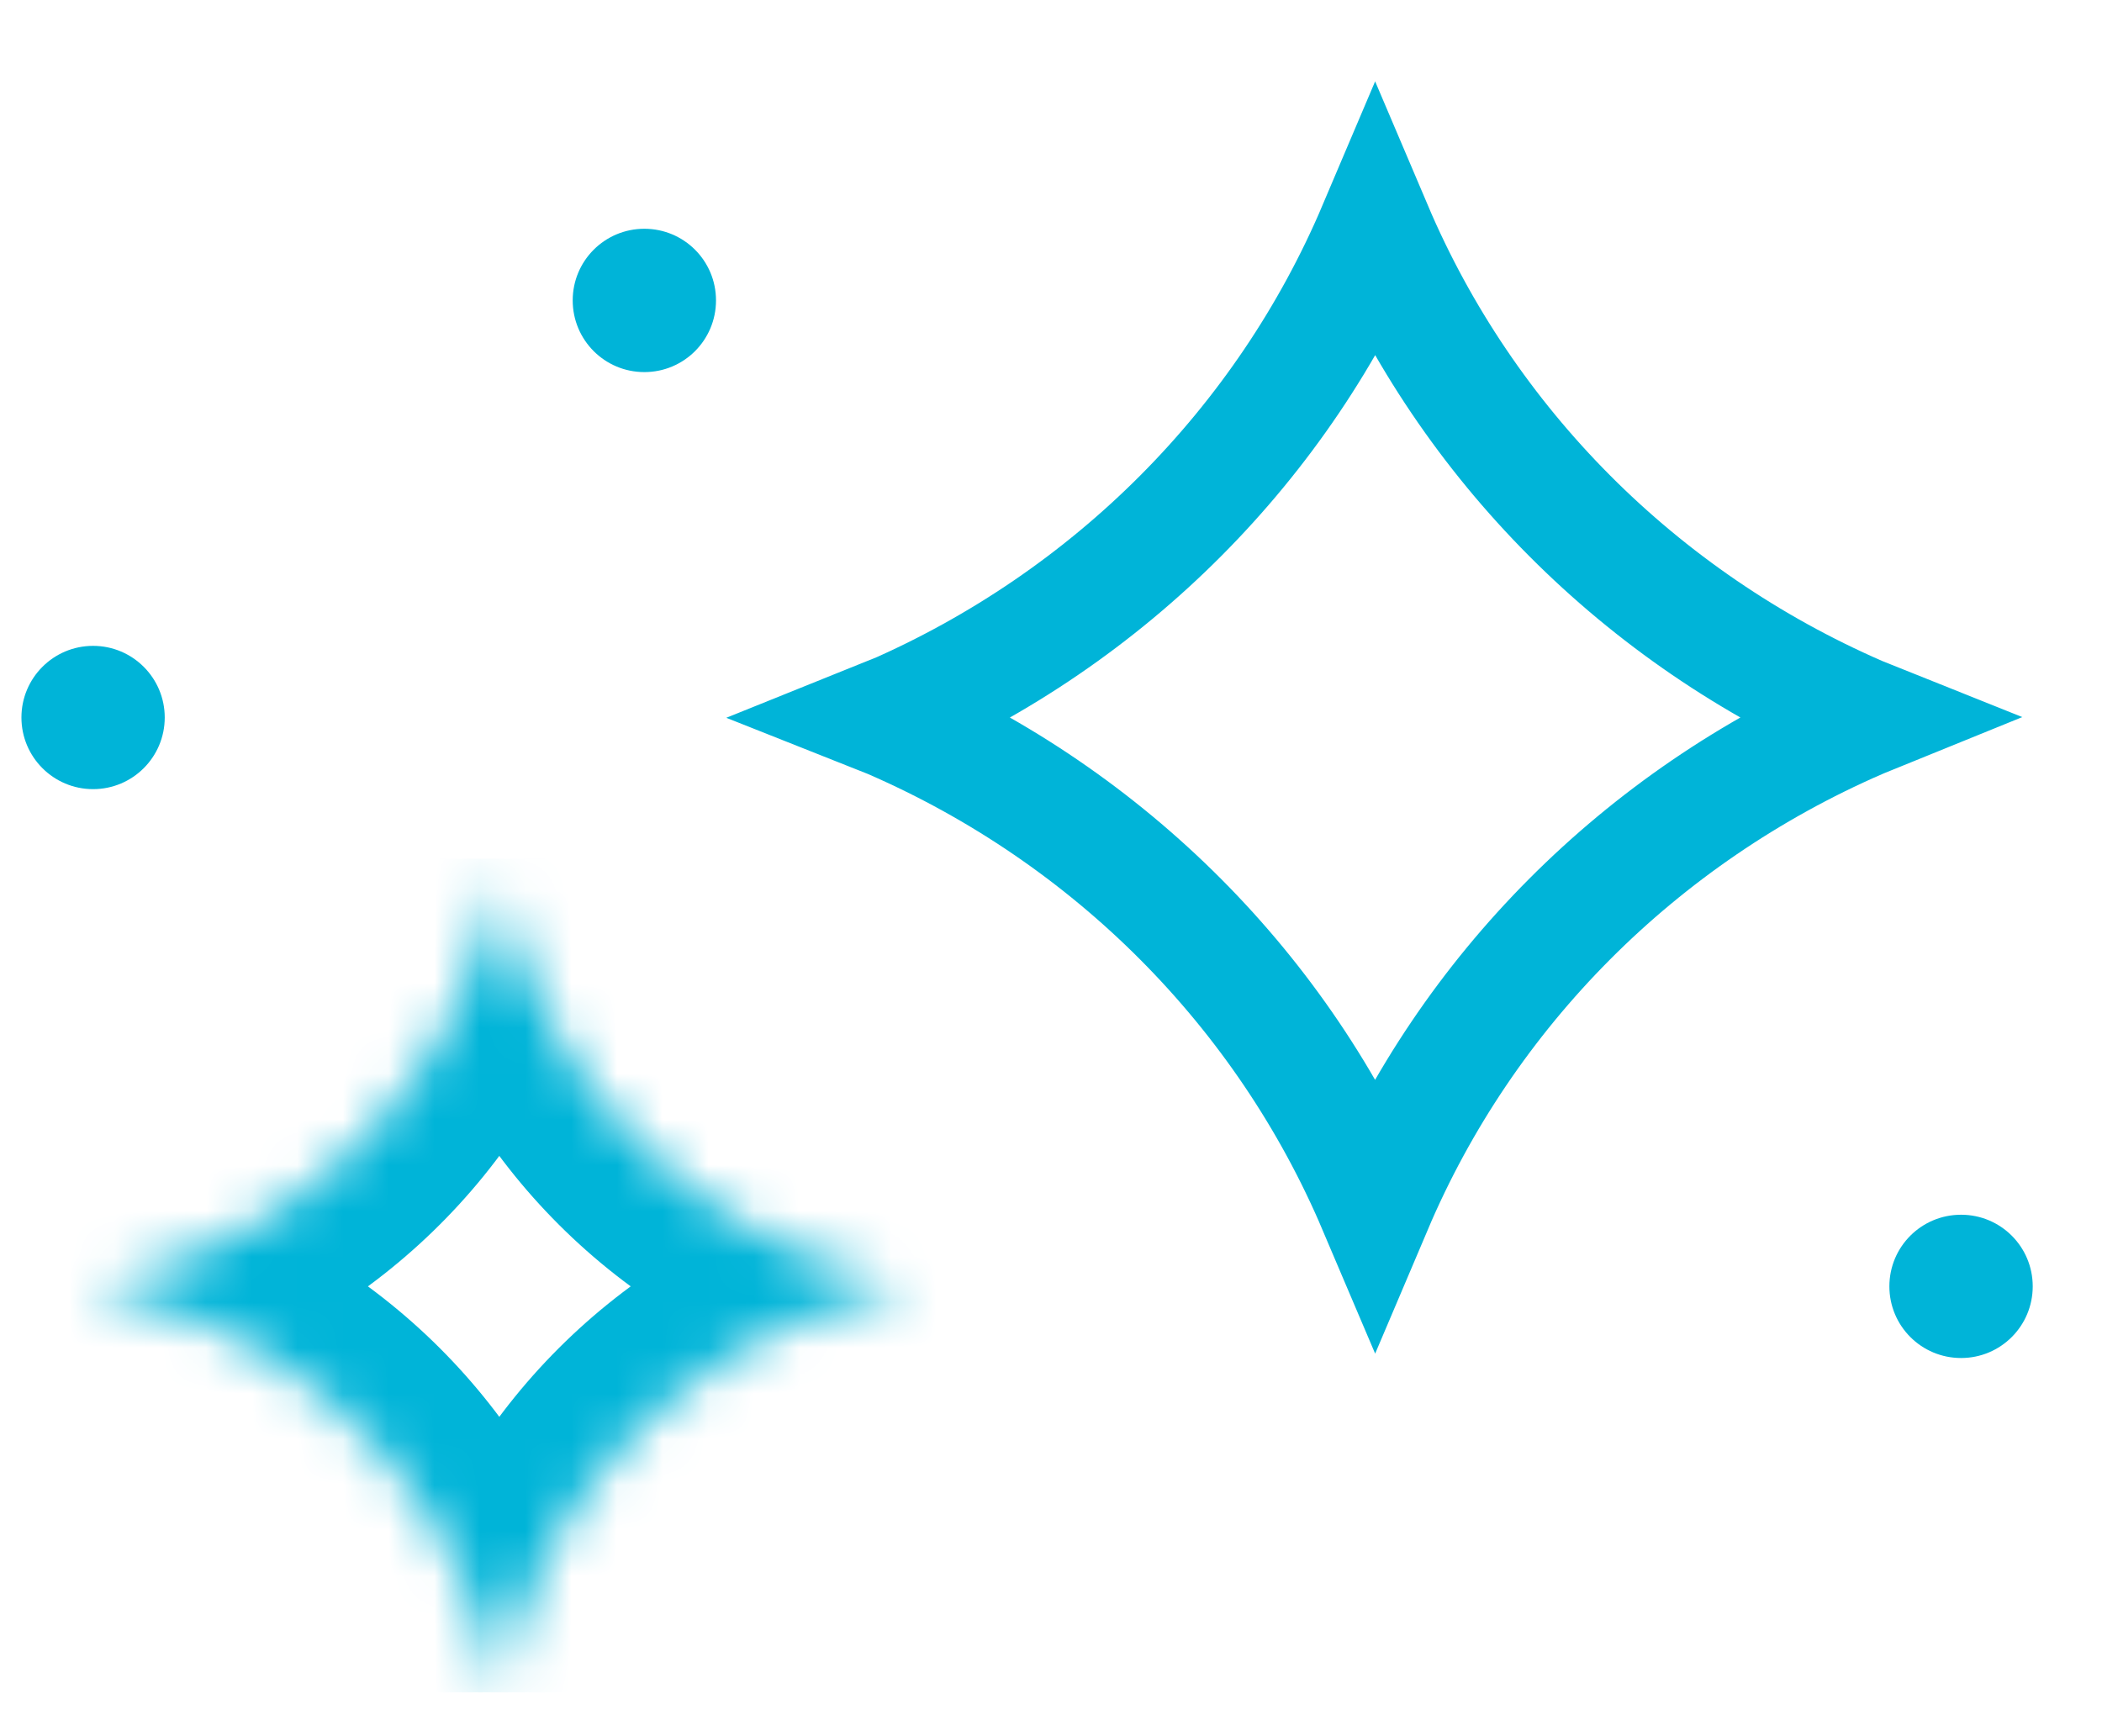
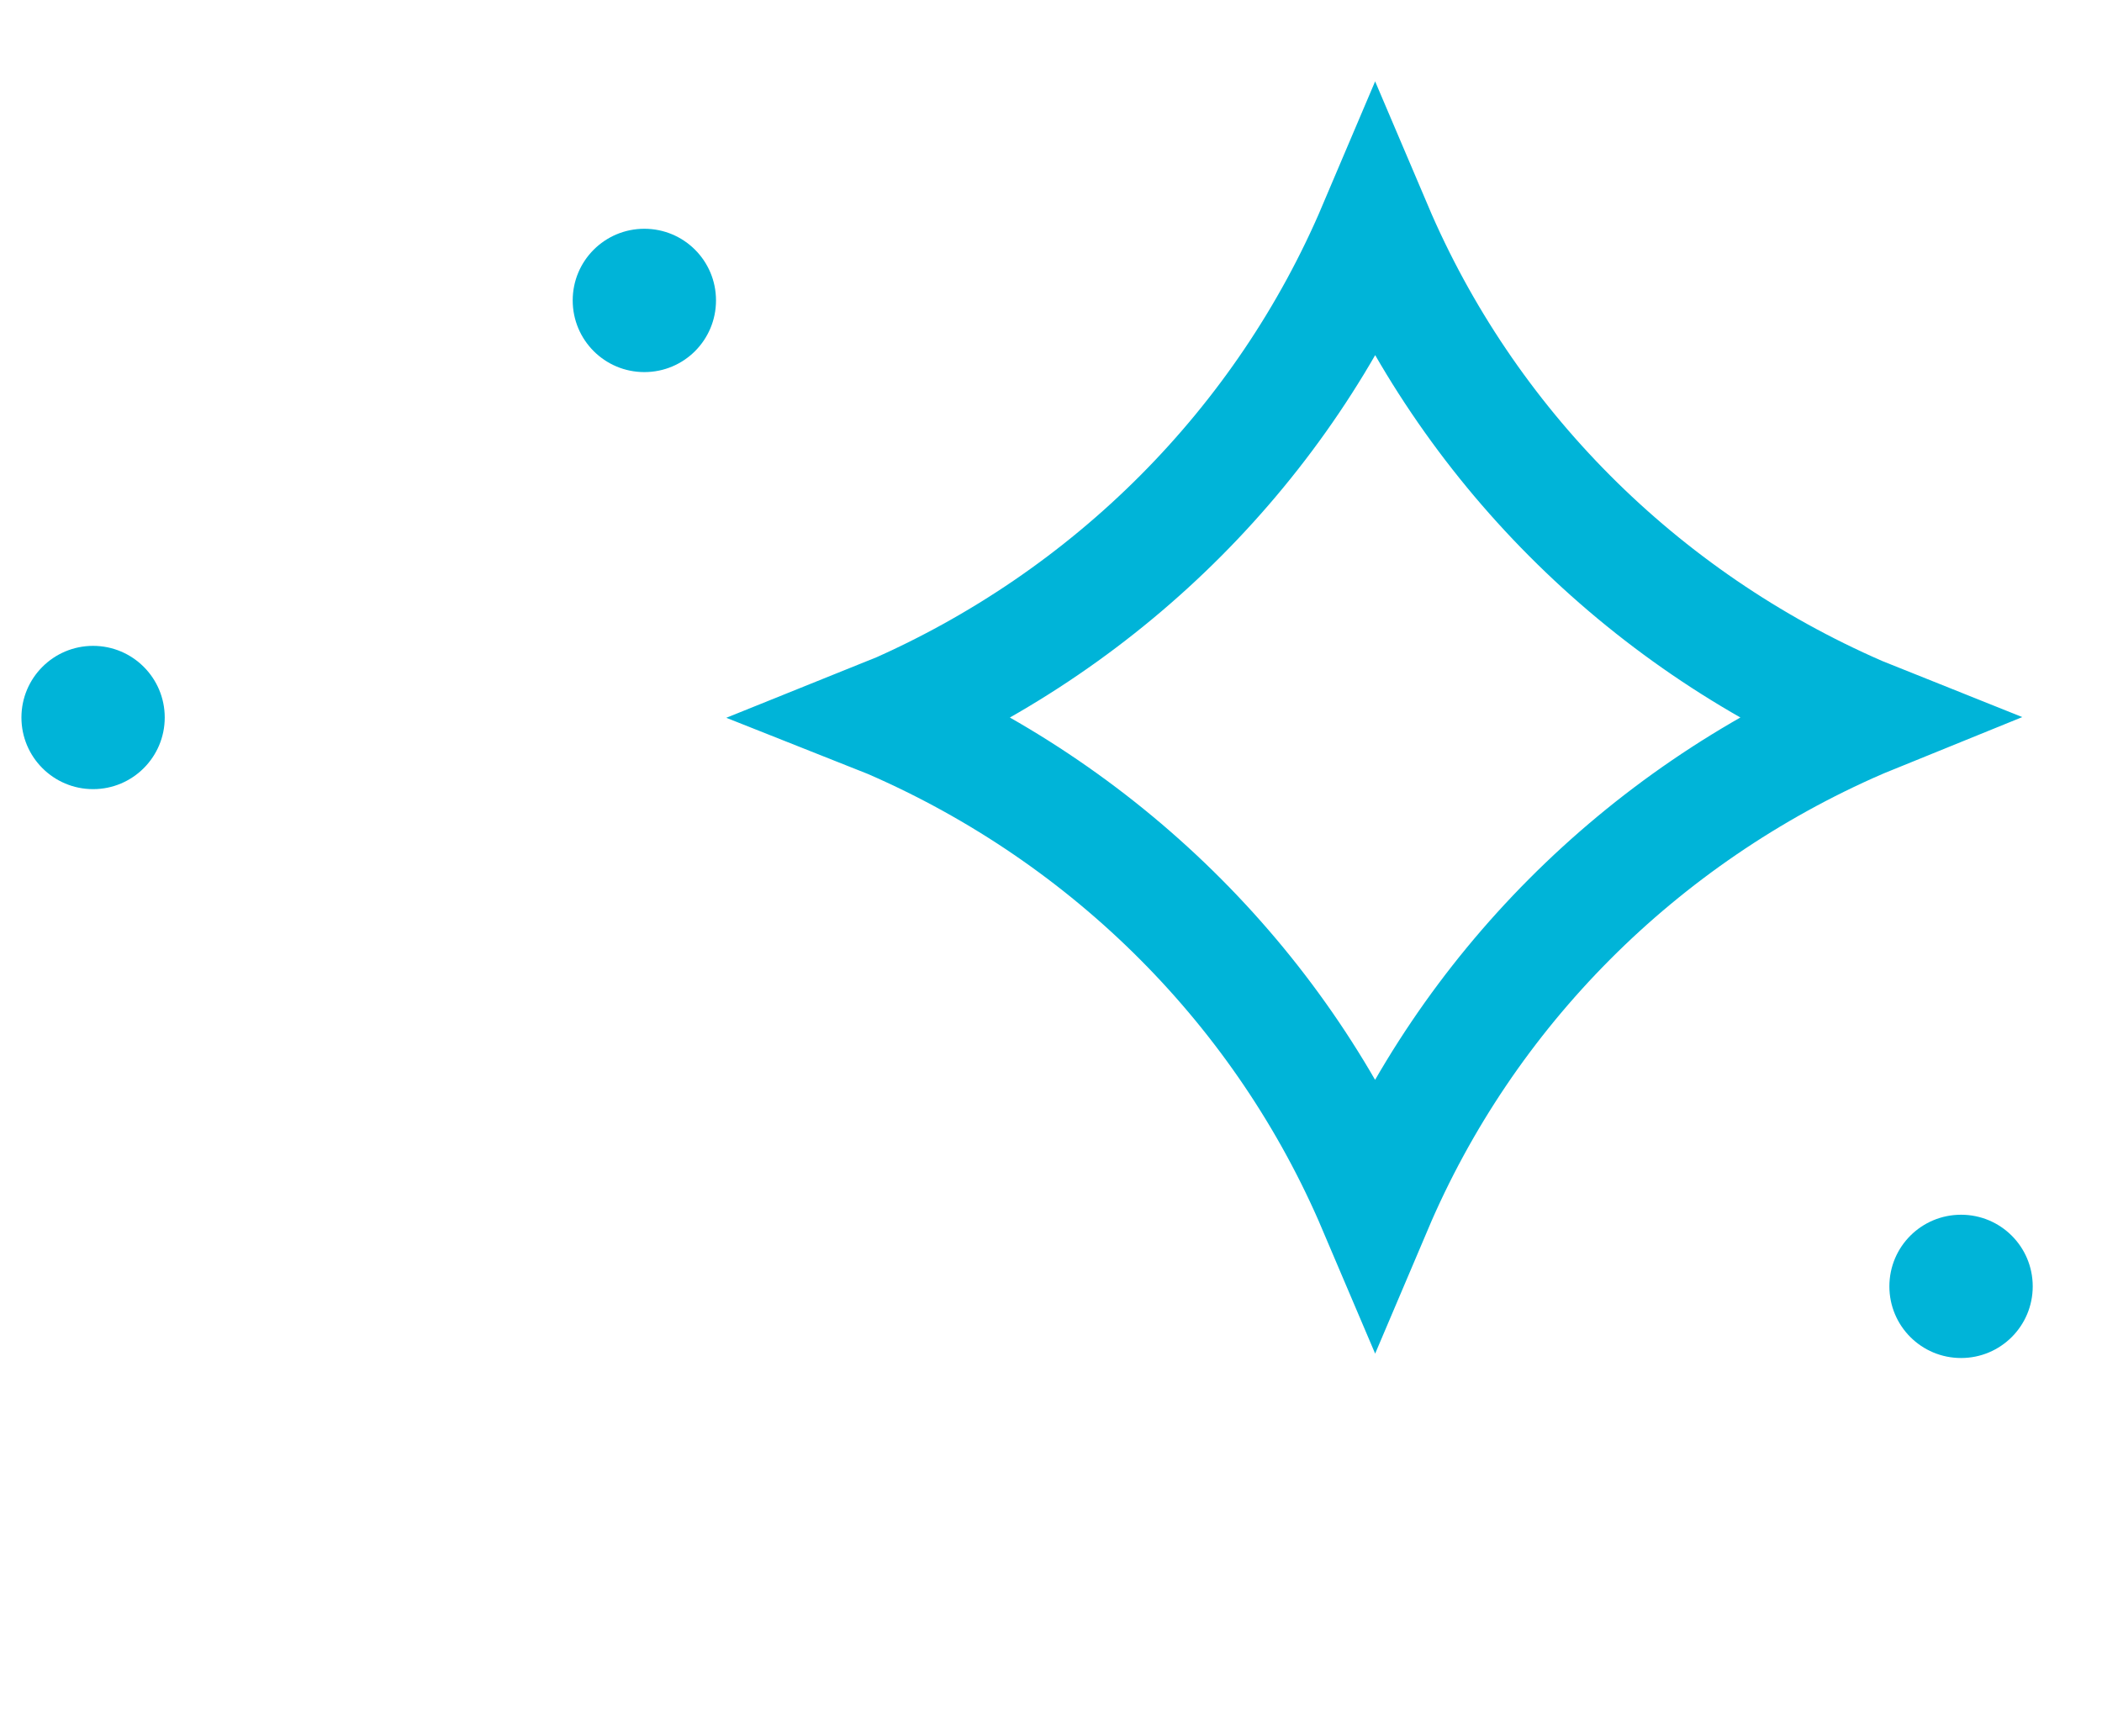
<svg xmlns="http://www.w3.org/2000/svg" width="46" height="38" viewBox="0 0 46 38" fill="none">
  <g clip-path="url(#clip0_252_17712)">
    <path d="M40.909 15.704C40.835 15.734 40.764 15.764 40.698 15.792L40.697 15.793C35.892 17.883 32.103 21.696 30.093 26.43C28.081 21.697 24.293 17.884 19.492 15.794C19.425 15.764 19.353 15.734 19.277 15.704C19.352 15.674 19.422 15.645 19.489 15.616L19.49 15.616C24.294 13.526 28.084 9.712 30.094 4.978C32.106 9.711 35.894 13.524 40.695 15.615C40.762 15.644 40.834 15.674 40.909 15.704Z" stroke="#00B4D8" stroke-width="2.5" />
    <mask id="path-2-inside-1_252_17712" fill="white">
-       <path d="M17.51 27.424C14.109 25.943 11.628 22.916 10.927 19.265C10.226 22.916 7.745 25.943 4.344 27.424C3.681 27.712 2.033 28.155 2.033 28.155C2.033 28.155 3.681 28.598 4.344 28.886C7.745 30.367 10.226 33.394 10.927 37.045C11.628 33.394 14.109 30.367 17.51 28.886C18.173 28.598 19.821 28.155 19.821 28.155C19.821 28.155 18.173 27.712 17.51 27.424Z" />
-     </mask>
+       </mask>
    <path d="M17.51 27.424L16.512 29.716L16.514 29.717L17.51 27.424ZM10.927 19.265L13.382 18.794H8.472L10.927 19.265ZM4.344 27.424L5.339 29.717L5.342 29.716L4.344 27.424ZM2.033 28.155L1.384 25.741L-7.592 28.155L1.384 30.569L2.033 28.155ZM4.344 28.886L5.342 26.594L5.339 26.593L4.344 28.886ZM10.927 37.045L8.472 37.516H13.382L10.927 37.045ZM17.51 28.886L16.514 26.593L16.512 26.594L17.51 28.886ZM19.821 28.155L20.47 30.569L29.446 28.155L20.47 25.741L19.821 28.155ZM18.508 25.132C15.842 23.971 13.923 21.612 13.382 18.794L8.472 19.736C9.332 24.22 12.376 27.915 16.512 29.716L18.508 25.132ZM8.472 18.794C7.931 21.612 6.012 23.971 3.346 25.132L5.342 29.716C9.478 27.915 12.521 24.22 13.382 19.736L8.472 18.794ZM3.348 25.131C3.177 25.205 2.743 25.348 2.229 25.501C1.997 25.569 1.784 25.63 1.628 25.673C1.551 25.695 1.488 25.712 1.445 25.724C1.424 25.73 1.408 25.734 1.397 25.737C1.392 25.738 1.388 25.739 1.386 25.74C1.385 25.74 1.384 25.741 1.384 25.741C1.383 25.741 1.383 25.741 1.383 25.741C1.383 25.741 1.383 25.741 1.383 25.741C1.383 25.741 1.383 25.741 1.383 25.741C1.384 25.741 1.384 25.741 2.033 28.155C2.682 30.569 2.682 30.569 2.682 30.569C2.683 30.569 2.683 30.569 2.683 30.569C2.683 30.569 2.683 30.569 2.683 30.569C2.684 30.569 2.684 30.569 2.685 30.569C2.686 30.568 2.687 30.568 2.689 30.567C2.693 30.566 2.699 30.565 2.706 30.563C2.72 30.559 2.74 30.554 2.765 30.547C2.815 30.533 2.886 30.513 2.973 30.489C3.147 30.44 3.387 30.372 3.651 30.294C4.126 30.153 4.847 29.931 5.339 29.717L3.348 25.131ZM2.033 28.155C1.384 30.569 1.384 30.569 1.383 30.569C1.383 30.569 1.383 30.569 1.383 30.569C1.383 30.569 1.383 30.569 1.383 30.569C1.383 30.569 1.383 30.569 1.384 30.569C1.384 30.569 1.385 30.569 1.386 30.57C1.388 30.57 1.392 30.571 1.397 30.573C1.408 30.576 1.424 30.58 1.445 30.586C1.488 30.598 1.551 30.615 1.628 30.637C1.784 30.68 1.997 30.741 2.229 30.809C2.743 30.962 3.177 31.105 3.348 31.179L5.339 26.593C4.847 26.379 4.126 26.157 3.651 26.016C3.387 25.938 3.147 25.869 2.973 25.821C2.886 25.797 2.815 25.777 2.765 25.763C2.74 25.756 2.72 25.751 2.706 25.747C2.699 25.745 2.693 25.744 2.689 25.743C2.687 25.742 2.686 25.742 2.685 25.741C2.684 25.741 2.684 25.741 2.683 25.741C2.683 25.741 2.683 25.741 2.683 25.741C2.683 25.741 2.683 25.741 2.682 25.741C2.682 25.741 2.682 25.741 2.033 28.155ZM3.346 31.178C6.012 32.339 7.931 34.698 8.472 37.516L13.382 36.574C12.521 32.089 9.478 28.395 5.342 26.594L3.346 31.178ZM13.382 37.516C13.923 34.698 15.842 32.339 18.508 31.178L16.512 26.594C12.376 28.395 9.332 32.089 8.472 36.574L13.382 37.516ZM18.506 31.179C18.677 31.105 19.111 30.962 19.625 30.809C19.856 30.741 20.07 30.68 20.226 30.637C20.303 30.615 20.366 30.598 20.408 30.586C20.43 30.58 20.446 30.576 20.456 30.573C20.462 30.571 20.465 30.57 20.468 30.57C20.469 30.569 20.47 30.569 20.47 30.569C20.47 30.569 20.47 30.569 20.47 30.569C20.47 30.569 20.47 30.569 20.47 30.569C20.47 30.569 20.47 30.569 20.47 30.569C20.47 30.569 20.47 30.569 19.821 28.155C19.171 25.741 19.171 25.741 19.171 25.741C19.171 25.741 19.171 25.741 19.171 25.741C19.171 25.741 19.171 25.741 19.171 25.741C19.17 25.741 19.17 25.741 19.169 25.741C19.168 25.742 19.166 25.742 19.164 25.743C19.16 25.744 19.155 25.745 19.148 25.747C19.134 25.751 19.114 25.756 19.089 25.763C19.039 25.777 18.968 25.797 18.88 25.821C18.706 25.869 18.466 25.938 18.203 26.016C17.727 26.157 17.006 26.379 16.514 26.593L18.506 31.179ZM19.821 28.155C20.47 25.741 20.47 25.741 20.47 25.741C20.47 25.741 20.47 25.741 20.47 25.741C20.47 25.741 20.47 25.741 20.47 25.741C20.47 25.741 20.47 25.741 20.47 25.741C20.47 25.741 20.469 25.74 20.468 25.74C20.465 25.739 20.462 25.738 20.456 25.737C20.446 25.734 20.43 25.73 20.408 25.724C20.366 25.712 20.303 25.695 20.226 25.673C20.07 25.63 19.856 25.569 19.625 25.501C19.111 25.348 18.677 25.205 18.506 25.131L16.514 29.717C17.006 29.931 17.727 30.153 18.203 30.294C18.466 30.372 18.706 30.44 18.88 30.489C18.968 30.513 19.039 30.533 19.089 30.547C19.114 30.554 19.134 30.559 19.148 30.563C19.155 30.565 19.16 30.566 19.164 30.567C19.166 30.568 19.168 30.568 19.169 30.569C19.17 30.569 19.17 30.569 19.171 30.569C19.171 30.569 19.171 30.569 19.171 30.569C19.171 30.569 19.171 30.569 19.171 30.569C19.171 30.569 19.171 30.569 19.821 28.155Z" fill="#00B4D8" mask="url(#path-2-inside-1_252_17712)" />
    <path d="M44.484 28.155C44.484 29.022 43.783 29.723 42.916 29.723C42.048 29.723 41.347 29.022 41.347 28.155C41.347 27.287 42.048 26.587 42.916 26.587C43.783 26.587 44.484 27.287 44.484 28.155Z" fill="#00B4D8" />
    <path d="M15.669 6.575C15.669 7.443 14.969 8.144 14.101 8.144C13.234 8.144 12.533 7.443 12.533 6.575C12.533 5.708 13.234 5.007 14.101 5.007C14.969 5.007 15.669 5.708 15.669 6.575Z" fill="#00B4D8" />
    <path d="M2.037 17.272C2.903 17.272 3.605 16.57 3.605 15.704C3.605 14.838 2.903 14.136 2.037 14.136C1.171 14.136 0.469 14.838 0.469 15.704C0.469 16.57 1.171 17.272 2.037 17.272Z" fill="#00B4D8" />
  </g>
  <defs>
    <clipPath id="clip0_252_17712">
      <rect width="44.625" height="36.337" fill="white" transform="translate(0.469 0.708)" />
    </clipPath>
  </defs>
</svg>